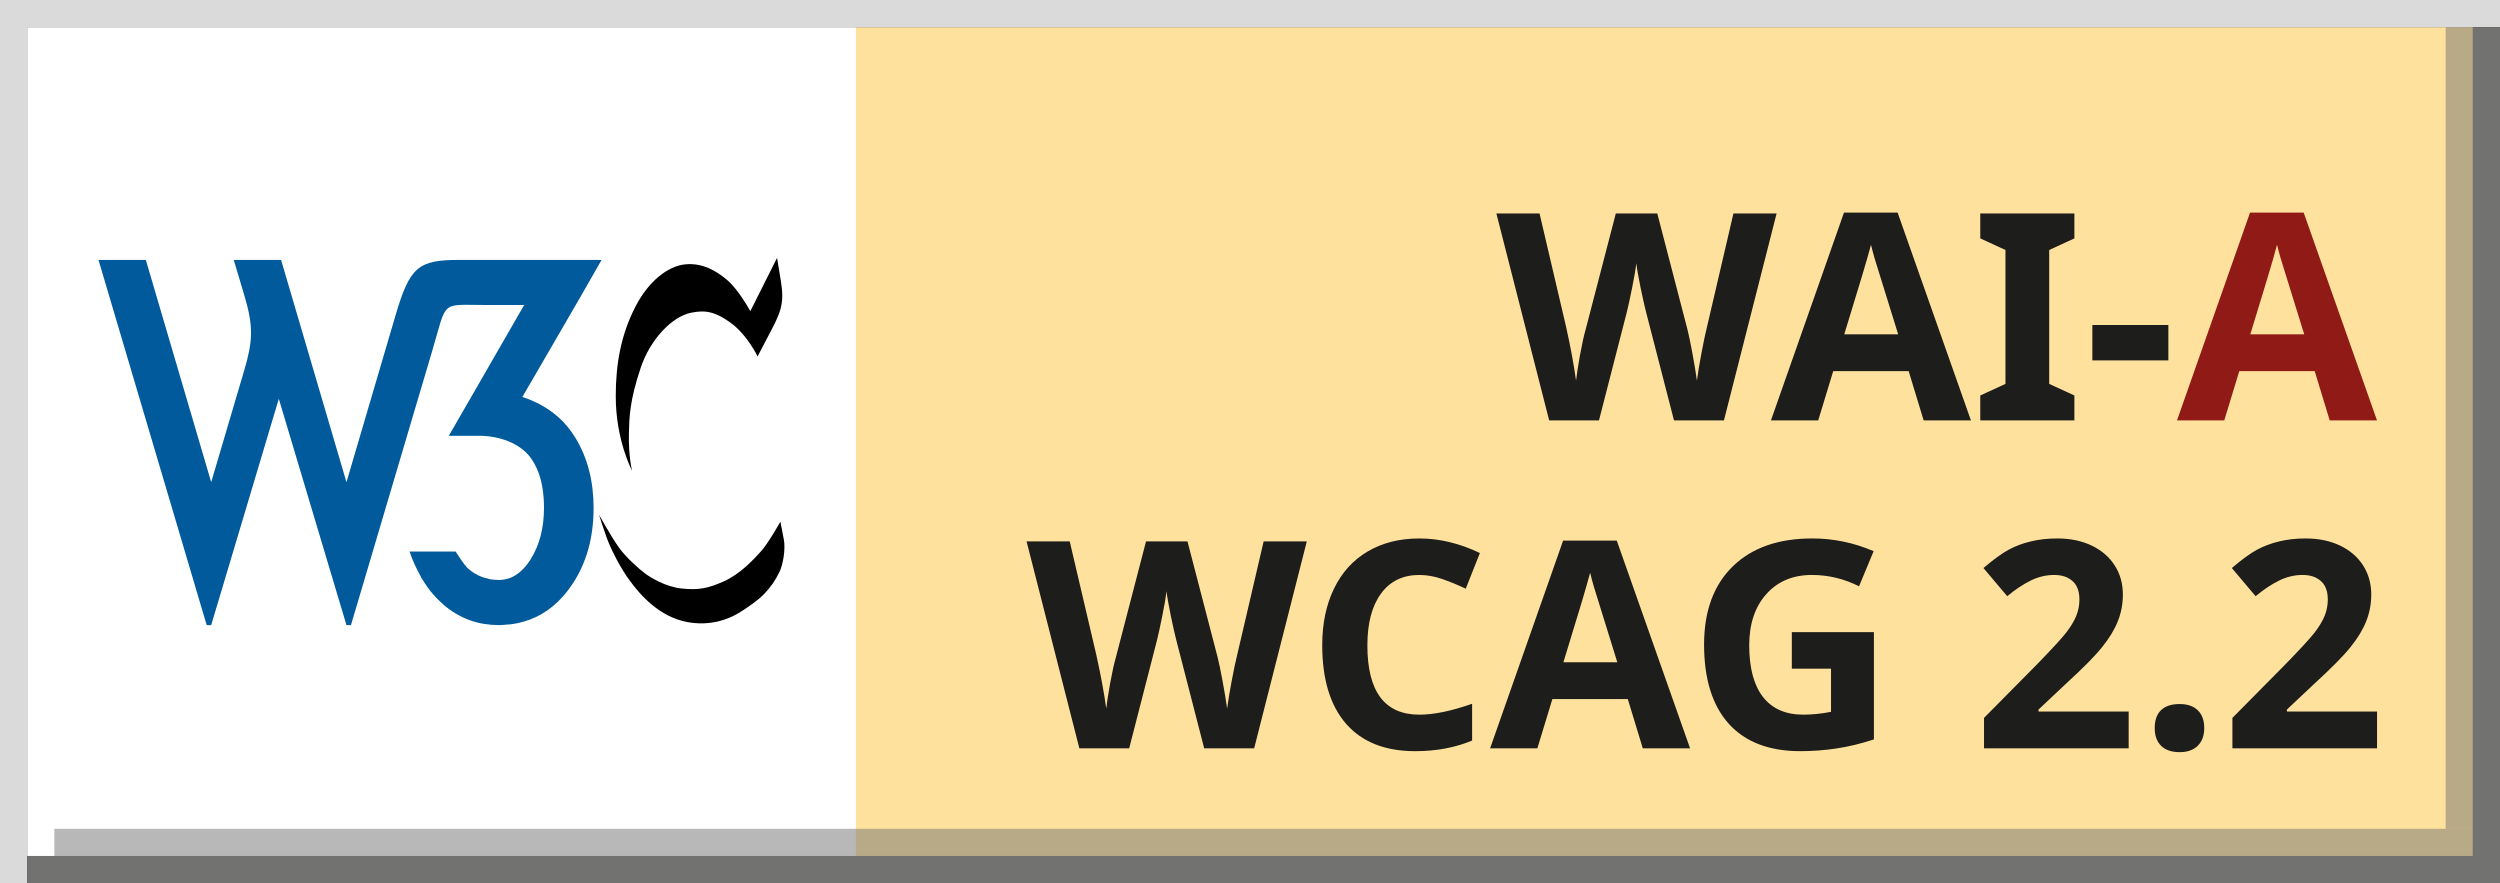
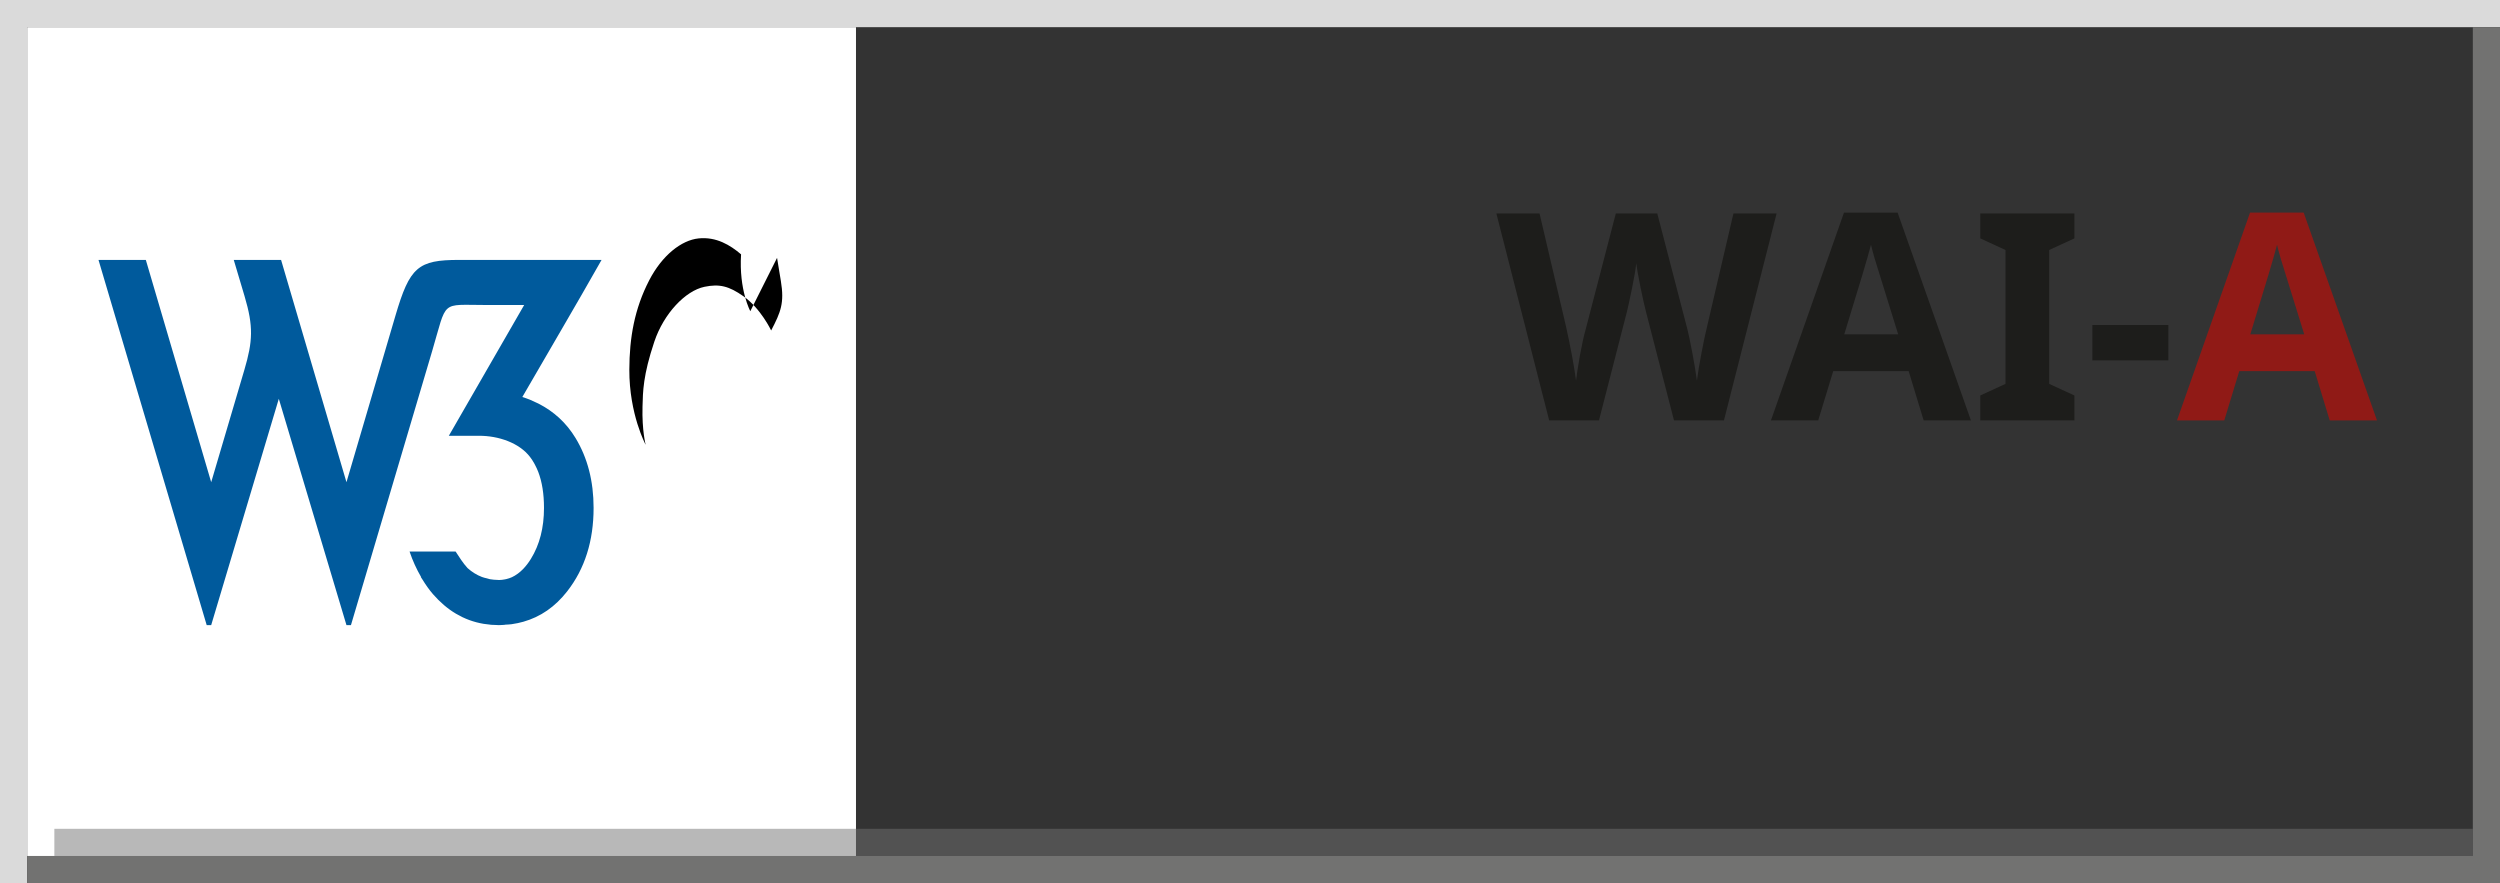
<svg xmlns="http://www.w3.org/2000/svg" xmlns:ns1="http://sodipodi.sourceforge.net/DTD/sodipodi-0.dtd" xmlns:ns2="http://www.inkscape.org/namespaces/inkscape" id="Layer_1" data-name="Layer 1" viewBox="0 0 368 130" version="1.1" width="368" height="130" ns1:docname="wcag2.2A-path.svg">
  <rect x="0" y="0" width="368" height="130" fill="#333333" stroke="none" />
  <ns1:namedview id="namedview1" pagecolor="#ffffff" bordercolor="#000000" borderopacity="0.25" ns2:showpageshadow="2" ns2:pageopacity="0.0" ns2:pagecheckerboard="0" ns2:deskcolor="#d1d1d1" />
  <defs id="defs17088" />
  <rect fill="#ffffff" width="122" height="122" x="4" y="4" id="white-bg" />
-   <rect fill="#ffe19e" width="238" height="122" x="126" y="4" id="orange-bg" />
  <rect fill="#dadada" width="4" height="130" x="0" y="0" id="left-shadow" />
  <rect fill="#dadada" width="368" height="4" x="0" y="0" id="top-shadow" />
  <rect fill="#727271" width="4" height="126" x="364" y="4" id="dark-right-shadow" />
  <rect fill="#727271" width="364" height="4" x="4" y="126" id="dark-bottom-shadow" />
-   <rect width="4" height="118" x="360" y="4" id="light-right-shadow" style="fill:#727271;fill-opacity:0.497" />
  <rect width="356" height="4" x="8" y="122" id="light-bottom-shadow" style="fill:#727271;fill-opacity:0.498" />
  <g transform="matrix(1.671,0,0,1.671,11.103,24.884)" style="display:inline" id="W3C">
    <path fill="#005a9c" d="m 2.032,8.005 9.531,32.17 h 0.396 l 5.957,-19.936 5.959,19.936 h 0.396 l 7.143,-24.105 c 1.364,-4.604 0.687,-4.094 4.758,-4.094 H 39.531 l -6.637,11.52 h 2.664 c 1.722,0 3.534,0.621 4.488,1.865 0.134,0.173 0.254,0.36 0.365,0.557 0.026,0.045 0.05,0.092 0.074,0.139 0.105,0.199 0.203,0.404 0.287,0.625 0.335,0.878 0.504,1.933 0.504,3.168 0,1.748 -0.384,3.243 -1.152,4.488 -0.208,0.338 -0.43,0.625 -0.664,0.871 -0.15,0.157 -0.305,0.294 -0.465,0.414 -0.013,0.01 -0.028,0.02 -0.041,0.029 -0.163,0.119 -0.328,0.221 -0.502,0.301 -0.158,0.073 -0.323,0.125 -0.49,0.166 -0.043,0.01 -0.086,0.019 -0.129,0.027 -0.172,0.033 -0.346,0.057 -0.527,0.057 -0.008,0 -0.015,-0.002 -0.023,-0.002 -0.008,-4.1e-5 -0.015,-0.002 -0.023,-0.002 -0.004,-3.9e-5 -0.008,-0.002 -0.012,-0.002 -0.009,-1.18e-4 -0.018,-0.002 -0.027,-0.002 -0.238,-0.004 -0.471,-0.022 -0.695,-0.062 -0.001,-2.26e-4 -0.003,2.27e-4 -0.004,0 -0.061,-0.011 -0.118,-0.035 -0.178,-0.049 -0.013,-0.003 -0.025,-0.006 -0.037,-0.01 -0.015,-0.004 -0.03,-0.01 -0.045,-0.014 -0.153,-0.035 -0.306,-0.07 -0.451,-0.125 -0.228,-0.087 -0.447,-0.196 -0.658,-0.326 C 34.94,35.478 34.738,35.326 34.544,35.152 34.13,34.702 33.818,34.19 33.488,33.691 h -4.055 c 0.275,0.817 0.616,1.556 1.01,2.234 l -0.012,0.021 c 0.043,0.077 0.099,0.149 0.146,0.225 0.28,0.455 0.582,0.886 0.918,1.275 0.3,0.347 0.621,0.666 0.965,0.961 0.171,0.147 0.347,0.284 0.525,0.412 0,0 0.002,0.002 0.002,0.002 0.178,0.128 0.36,0.246 0.545,0.355 0.115,0.068 0.234,0.126 0.352,0.188 0.016,0.008 0.031,0.017 0.047,0.025 0.057,0.031 0.113,0.064 0.172,0.092 0.002,8.68e-4 0.004,0.001 0.006,0.002 0.192,0.091 0.387,0.173 0.586,0.246 0.003,10e-4 0.005,0.003 0.008,0.004 0,0 0.002,0 0.002,0 0.198,0.072 0.399,0.135 0.604,0.189 0.004,0.001 0.008,0.003 0.012,0.004 0,0 0.002,0 0.002,0 0.204,0.054 0.412,0.098 0.623,0.135 0.005,8.82e-4 0.01,0.001 0.016,0.002 0.188,0.032 0.38,0.054 0.574,0.072 0.005,4.32e-4 0.009,0.002 0.014,0.002 0.007,0.001 0.014,0.003 0.021,0.004 0.011,0.002 0.022,0.003 0.033,0.004 0,0 0.002,0 0.002,0 0.005,4.46e-4 0.01,0.002 0.016,0.002 0,0 0.002,0 0.002,0 0.117,0.01 0.238,0.009 0.357,0.014 0.025,9.55e-4 0.049,0.003 0.074,0.004 0.016,8.44e-4 0.031,0.002 0.047,0.002 0.06,0.004 0.12,0.008 0.182,0.008 0.008,2.2e-5 0.015,0 0.023,0 0.178,0 0.348,-0.017 0.521,-0.027 v -0.01 c 0.187,-0.013 0.378,-0.015 0.561,-0.039 0.026,-0.004 0.051,-0.008 0.076,-0.012 0.342,-0.048 0.674,-0.12 0.996,-0.211 1.502,-0.425 2.793,-1.31 3.861,-2.68 1.549,-1.986 2.324,-4.435 2.324,-7.348 0,-2.356 -0.531,-4.407 -1.59,-6.154 -0.804,-1.327 -1.899,-2.339 -3.283,-3.041 -0.043,-0.022 -0.089,-0.039 -0.133,-0.061 -0.179,-0.087 -0.359,-0.173 -0.547,-0.25 -0.233,-0.096 -0.474,-0.184 -0.723,-0.264 2.325,-4.026 4.69,-8.028 6.979,-12.074 H 33.806 c -3.624,0 -4.353,0.618 -5.611,4.896 L 23.876,27.586 18.116,8.005 h -4.168 l 0.953,3.199 c 0.794,2.664 0.723,3.972 -0.021,6.494 L 11.96,27.586 6.202,8.005 Z" id="path17072" />
-     <path d="m 61.807,7.825 0.338,2.054 C 62.46,11.795 62.14,12.589 61.288,14.22 L 60.092,16.507 c 0,0 -0.918,-1.941 -2.443,-3.015 -1.285,-0.905 -2.122,-1.102 -3.431,-0.832 -1.681,0.347 -3.587,2.357 -4.419,4.835 -0.995,2.965 -1.005,4.4 -1.04,5.718 -0.056,2.113 0.277,3.362 0.277,3.362 0,0 -1.451,-2.686 -1.438,-6.62 0.009,-2.808 0.451,-5.354 1.75,-7.867 1.143,-2.209 2.842,-3.535 4.35,-3.691 1.559,-0.161 2.791,0.59 3.743,1.404 C 58.44,10.655 59.451,12.521 59.451,12.521 Z" id="path17074" />
-     <path d="m 62.102,31.063 c 0,0 -1.057,1.889 -1.715,2.617 -0.659,0.728 -1.837,2.01 -3.292,2.651 -1.456,0.641 -2.218,0.762 -3.656,0.624 -1.437,-0.138 -2.773,-0.97 -3.241,-1.317 -0.468,-0.347 -1.664,-1.369 -2.339,-2.322 -0.676,-0.954 -1.733,-2.859 -1.733,-2.859 0,0 0.589,1.911 0.958,2.721 0.212,0.466 0.864,1.894 1.79,3.136 0.862,1.159 2.539,3.154 5.086,3.604 2.547,0.451 4.297,-0.693 4.73,-0.971 0.433,-0.277 1.432,-0.93 2.01,-1.548 0.603,-0.645 0.923,-1.107 1.325,-1.921 0.292,-0.591 0.545,-1.977 0.381,-2.829 z" id="path17076" />
+     <path d="m 61.807,7.825 0.338,2.054 C 62.46,11.795 62.14,12.589 61.288,14.22 c 0,0 -0.918,-1.941 -2.443,-3.015 -1.285,-0.905 -2.122,-1.102 -3.431,-0.832 -1.681,0.347 -3.587,2.357 -4.419,4.835 -0.995,2.965 -1.005,4.4 -1.04,5.718 -0.056,2.113 0.277,3.362 0.277,3.362 0,0 -1.451,-2.686 -1.438,-6.62 0.009,-2.808 0.451,-5.354 1.75,-7.867 1.143,-2.209 2.842,-3.535 4.35,-3.691 1.559,-0.161 2.791,0.59 3.743,1.404 C 58.44,10.655 59.451,12.521 59.451,12.521 Z" id="path17074" />
  </g>
  <g id="WAI-AAA" style="font-weight:bold;font-size:42.667px;font-family:'Noto Sans';-inkscape-font-specification:'Noto Sans Bold';text-align:end;letter-spacing:0px;text-anchor:end;fill:#1d1d1b" aria-label="WAI-A">
    <path d="m 253.766,61.881 h -7.354 l -4.125,-16 q -0.229,-0.854 -0.792,-3.521 -0.542,-2.688 -0.625,-3.604 -0.125,1.125 -0.625,3.625 -0.5,2.479 -0.771,3.542 l -4.104,15.958 h -7.333 l -7.771,-30.458 h 6.354 l 3.896,16.625 q 1.021,4.604 1.479,7.979 0.125,-1.188 0.562,-3.667 0.458,-2.5 0.854,-3.875 l 4.438,-17.063 h 6.104 l 4.438,17.063 q 0.292,1.146 0.729,3.5 0.438,2.354 0.667,4.042 0.208,-1.625 0.667,-4.042 0.458,-2.438 0.833,-3.938 l 3.875,-16.625 h 6.354 z m 29.396,0 -2.208,-7.25 h -11.104 l -2.208,7.25 h -6.958 L 271.433,31.298 h 7.896 l 10.792,30.583 z m -3.75,-12.667 q -3.062,-9.854 -3.458,-11.146 -0.375,-1.292 -0.542,-2.042 -0.688,2.667 -3.938,13.188 z m 25.938,12.667 h -13.854 v -3.667 l 3.708,-1.708 V 36.798 l -3.708,-1.708 v -3.667 h 13.854 v 3.667 l -3.708,1.708 v 19.708 l 3.708,1.708 z m 2.646,-8.833 v -5.208 h 11.188 v 5.208 z" id="path1" />
    <path style="letter-spacing:1.4px;fill:#901a16" d="m 342.933,61.881 -2.208,-7.25 h -11.104 l -2.208,7.25 h -6.958 l 10.75,-30.583 h 7.896 l 10.792,30.583 z m -3.75,-12.667 q -3.062,-9.854 -3.458,-11.146 -0.375,-1.292 -0.542,-2.042 -0.688,2.667 -3.938,13.188 z" id="path2" />
  </g>
-   <path d="m 184.611,110.156 h -7.354 l -4.125,-16 q -0.229,-0.854 -0.792,-3.521 -0.542,-2.688 -0.625,-3.604 -0.125,1.125 -0.625,3.625 -0.5,2.479 -0.771,3.542 l -4.104,15.958 h -7.333 l -7.771,-30.458 h 6.354 l 3.896,16.625 q 1.021,4.604 1.479,7.979 0.125,-1.188 0.562,-3.667 0.458,-2.5 0.854,-3.875 l 4.438,-17.063 h 6.104 l 4.438,17.063 q 0.292,1.146 0.729,3.5 0.438,2.354 0.667,4.042 0.208,-1.625 0.667,-4.042 0.458,-2.438 0.833,-3.938 l 3.875,-16.625 h 6.354 z m 24.313,-25.521 q -3.646,0 -5.646,2.75 -2,2.729 -2,7.625 0,10.188 7.646,10.188 3.208,0 7.771,-1.604 v 5.417 q -3.75,1.562 -8.375,1.562 -6.646,0 -10.167,-4.021 -3.521,-4.042 -3.521,-11.583 0,-4.75 1.729,-8.313 1.729,-3.583 4.958,-5.479 3.25,-1.917 7.604,-1.917 4.438,0 8.917,2.146 l -2.083,5.25 q -1.708,-0.813 -3.438,-1.417 -1.729,-0.604 -3.396,-0.604 z m 32.896,25.521 -2.208,-7.25 h -11.104 l -2.208,7.25 h -6.958 l 10.75,-30.583 h 7.896 l 10.792,30.583 z m -3.75,-12.667 q -3.062,-9.854 -3.458,-11.146 -0.375,-1.292 -0.542,-2.042 -0.688,2.667 -3.938,13.188 z m 25.688,-4.438 h 12.083 v 15.792 q -2.938,0.958 -5.542,1.333 -2.583,0.396 -5.292,0.396 -6.896,0 -10.542,-4.042 -3.625,-4.062 -3.625,-11.646 0,-7.375 4.208,-11.5 4.229,-4.125 11.708,-4.125 4.688,0 9.042,1.875 l -2.146,5.167 q -3.333,-1.667 -6.938,-1.667 -4.188,0 -6.708,2.813 -2.521,2.813 -2.521,7.563 0,4.958 2.021,7.583 2.042,2.604 5.917,2.604 2.021,0 4.104,-0.417 v -6.354 h -5.771 z m 49.583,17.104 h -21.292 v -4.479 l 7.646,-7.729 q 3.396,-3.479 4.438,-4.813 1.042,-1.354 1.5,-2.5 0.458,-1.146 0.458,-2.375 0,-1.833 -1.021,-2.729 -1,-0.896 -2.688,-0.896 -1.771,0 -3.438,0.813 -1.667,0.812 -3.479,2.313 l -3.5,-4.146 q 2.25,-1.917 3.729,-2.708 1.479,-0.792 3.229,-1.208 1.75,-0.438 3.917,-0.438 2.854,0 5.042,1.042 2.188,1.042 3.396,2.917 1.208,1.875 1.208,4.292 0,2.104 -0.75,3.958 -0.729,1.833 -2.292,3.771 -1.542,1.938 -5.458,5.521 l -3.917,3.688 v 0.292 h 13.271 z m 3.833,-2.979 q 0,-1.75 0.938,-2.646 0.938,-0.896 2.729,-0.896 1.729,0 2.667,0.917 0.958,0.917 0.958,2.625 0,1.646 -0.958,2.604 -0.958,0.938 -2.667,0.938 -1.75,0 -2.708,-0.917 -0.958,-0.938 -0.958,-2.625 z m 32.729,2.979 h -21.292 v -4.479 l 7.646,-7.729 q 3.396,-3.479 4.438,-4.813 1.042,-1.354 1.5,-2.5 0.458,-1.146 0.458,-2.375 0,-1.833 -1.021,-2.729 -1,-0.896 -2.688,-0.896 -1.771,0 -3.438,0.813 -1.667,0.812 -3.479,2.313 l -3.5,-4.146 q 2.25,-1.917 3.729,-2.708 1.479,-0.792 3.229,-1.208 1.75,-0.438 3.917,-0.438 2.854,0 5.042,1.042 2.188,1.042 3.396,2.917 1.208,1.875 1.208,4.292 0,2.104 -0.75,3.958 -0.729,1.833 -2.292,3.771 -1.542,1.938 -5.458,5.521 l -3.917,3.688 v 0.292 h 13.271 z" id="WCAG-2.2" style="font-weight:bold;font-size:42.667px;font-family:'Noto Sans';-inkscape-font-specification:'Noto Sans Bold';text-align:end;letter-spacing:0px;text-anchor:end;fill:#1d1d1b" aria-label="WCAG 2.2" />
</svg>